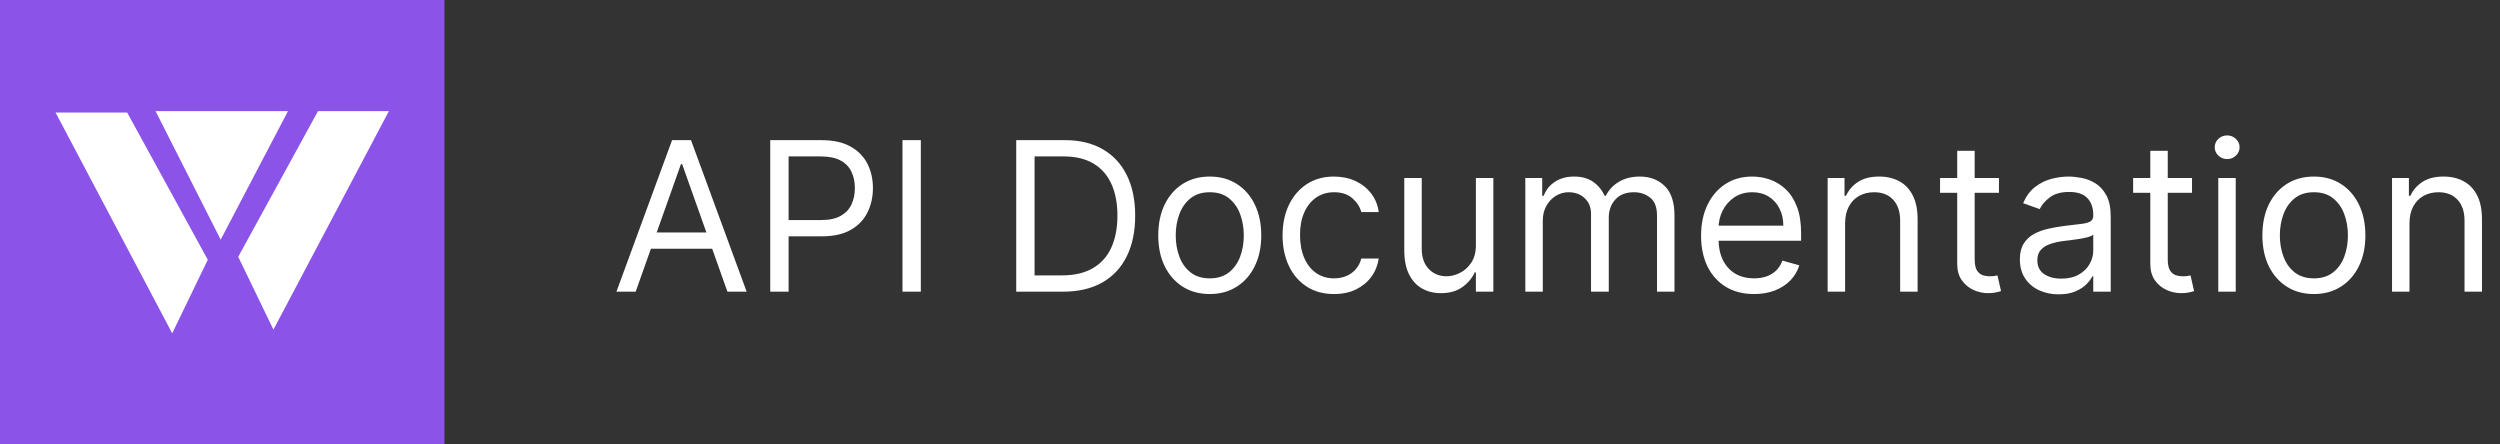
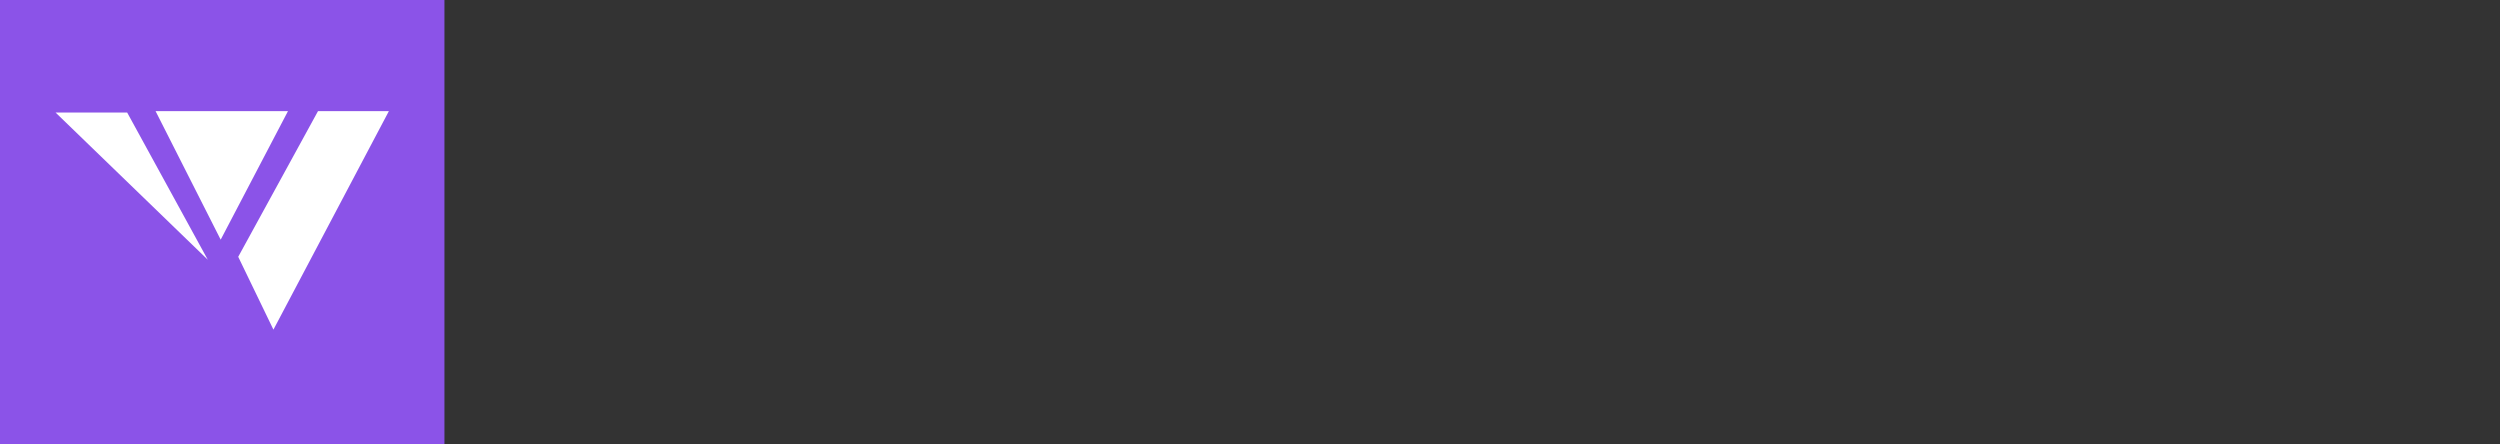
<svg xmlns="http://www.w3.org/2000/svg" width="180" height="32" viewBox="0 0 180 32" fill="none">
  <rect x="0" y="0" width="180" height="32" fill="#333333" stroke="none" />
  <rect width="32" height="32" fill="#8B53E8" />
-   <path fill-rule="evenodd" clip-rule="evenodd" d="M14.961 18.702L12.399 24L4 8.102H9.156L14.961 18.702ZM11.201 8.001L15.889 17.256L20.735 8.001H11.201ZM19.687 23.734L17.152 18.49L22.897 8H28L19.687 23.734Z" fill="white" />
-   <path d="M45.769 21H44.383L48.389 10.091H49.753L53.758 21H52.374L49.114 11.817H49.028L45.769 21ZM46.28 16.739H51.862V17.91H46.28V16.739ZM55.458 21V10.091H59.144C60 10.091 60.699 10.245 61.242 10.554C61.789 10.86 62.194 11.273 62.457 11.796C62.72 12.318 62.851 12.9 62.851 13.543C62.851 14.185 62.72 14.77 62.457 15.295C62.198 15.821 61.797 16.24 61.253 16.552C60.71 16.861 60.014 17.016 59.165 17.016H56.523V15.844H59.123C59.709 15.844 60.179 15.742 60.534 15.54C60.889 15.338 61.147 15.064 61.306 14.72C61.47 14.372 61.551 13.979 61.551 13.543C61.551 13.106 61.47 12.715 61.306 12.371C61.147 12.026 60.887 11.756 60.529 11.561C60.17 11.362 59.694 11.263 59.101 11.263H56.779V21H55.458ZM66.3 10.091V21H64.979V10.091H66.3ZM76.534 21H73.168V10.091H76.683C77.742 10.091 78.647 10.309 79.4 10.746C80.153 11.179 80.73 11.803 81.131 12.616C81.532 13.425 81.733 14.395 81.733 15.524C81.733 16.66 81.531 17.639 81.126 18.459C80.721 19.276 80.132 19.904 79.357 20.345C78.583 20.782 77.642 21 76.534 21ZM74.489 19.828H76.449C77.351 19.828 78.099 19.654 78.692 19.306C79.284 18.958 79.727 18.463 80.018 17.82C80.309 17.177 80.455 16.412 80.455 15.524C80.455 14.643 80.311 13.885 80.023 13.25C79.736 12.61 79.306 12.12 78.734 11.78C78.162 11.435 77.45 11.263 76.598 11.263H74.489V19.828ZM87.102 21.171C86.364 21.171 85.716 20.995 85.158 20.643C84.604 20.291 84.171 19.8 83.858 19.168C83.549 18.535 83.395 17.797 83.395 16.952C83.395 16.099 83.549 15.355 83.858 14.72C84.171 14.084 84.604 13.591 85.158 13.239C85.716 12.887 86.364 12.712 87.102 12.712C87.841 12.712 88.487 12.887 89.041 13.239C89.599 13.591 90.032 14.084 90.341 14.72C90.653 15.355 90.81 16.099 90.81 16.952C90.81 17.797 90.653 18.535 90.341 19.168C90.032 19.8 89.599 20.291 89.041 20.643C88.487 20.995 87.841 21.171 87.102 21.171ZM87.102 20.041C87.663 20.041 88.125 19.897 88.487 19.61C88.85 19.322 89.118 18.944 89.292 18.475C89.466 18.006 89.553 17.499 89.553 16.952C89.553 16.405 89.466 15.895 89.292 15.423C89.118 14.951 88.85 14.569 88.487 14.278C88.125 13.986 87.663 13.841 87.102 13.841C86.541 13.841 86.08 13.986 85.717 14.278C85.355 14.569 85.087 14.951 84.913 15.423C84.739 15.895 84.652 16.405 84.652 16.952C84.652 17.499 84.739 18.006 84.913 18.475C85.087 18.944 85.355 19.322 85.717 19.61C86.08 19.897 86.541 20.041 87.102 20.041ZM96.053 21.171C95.285 21.171 94.625 20.989 94.071 20.627C93.517 20.265 93.091 19.766 92.793 19.13C92.494 18.495 92.345 17.768 92.345 16.952C92.345 16.121 92.498 15.387 92.803 14.752C93.112 14.113 93.542 13.614 94.092 13.255C94.646 12.893 95.293 12.712 96.031 12.712C96.606 12.712 97.125 12.818 97.587 13.031C98.048 13.244 98.427 13.543 98.721 13.926C99.016 14.31 99.199 14.757 99.27 15.268H98.013C97.917 14.896 97.704 14.565 97.374 14.278C97.047 13.986 96.606 13.841 96.053 13.841C95.562 13.841 95.133 13.969 94.763 14.224C94.398 14.477 94.112 14.834 93.906 15.295C93.704 15.753 93.602 16.291 93.602 16.909C93.602 17.541 93.702 18.092 93.901 18.56C94.103 19.029 94.387 19.393 94.753 19.652C95.122 19.912 95.555 20.041 96.053 20.041C96.379 20.041 96.676 19.984 96.942 19.871C97.209 19.757 97.434 19.594 97.619 19.381C97.803 19.168 97.935 18.912 98.013 18.614H99.27C99.199 19.097 99.023 19.532 98.743 19.919C98.466 20.302 98.098 20.608 97.64 20.835C97.185 21.059 96.656 21.171 96.053 21.171ZM106.264 17.655V12.818H107.521V21H106.264V19.615H106.179C105.987 20.03 105.689 20.384 105.284 20.675C104.879 20.963 104.368 21.107 103.75 21.107C103.238 21.107 102.784 20.995 102.386 20.771C101.988 20.544 101.676 20.203 101.449 19.748C101.221 19.29 101.108 18.713 101.108 18.017V12.818H102.365V17.932C102.365 18.528 102.532 19.004 102.865 19.359C103.203 19.715 103.632 19.892 104.154 19.892C104.467 19.892 104.785 19.812 105.108 19.652C105.435 19.492 105.708 19.247 105.928 18.917C106.152 18.587 106.264 18.166 106.264 17.655ZM109.823 21V12.818H111.038V14.097H111.144C111.315 13.66 111.59 13.321 111.97 13.079C112.35 12.834 112.806 12.712 113.339 12.712C113.879 12.712 114.328 12.834 114.687 13.079C115.049 13.321 115.331 13.66 115.534 14.097H115.619C115.828 13.674 116.143 13.338 116.562 13.09C116.981 12.838 117.483 12.712 118.069 12.712C118.801 12.712 119.399 12.941 119.864 13.399C120.329 13.853 120.562 14.562 120.562 15.524V21H119.305V15.524C119.305 14.921 119.14 14.489 118.81 14.23C118.479 13.97 118.09 13.841 117.643 13.841C117.068 13.841 116.622 14.015 116.306 14.363C115.99 14.707 115.832 15.144 115.832 15.673V21H114.554V15.396C114.554 14.931 114.403 14.556 114.101 14.272C113.799 13.985 113.41 13.841 112.934 13.841C112.608 13.841 112.302 13.928 112.018 14.102C111.737 14.276 111.51 14.517 111.336 14.826C111.166 15.132 111.081 15.485 111.081 15.886V21H109.823ZM126.291 21.171C125.503 21.171 124.823 20.996 124.251 20.648C123.683 20.297 123.244 19.807 122.935 19.178C122.63 18.546 122.477 17.811 122.477 16.973C122.477 16.135 122.63 15.396 122.935 14.757C123.244 14.114 123.674 13.614 124.224 13.255C124.778 12.893 125.424 12.712 126.163 12.712C126.589 12.712 127.01 12.783 127.426 12.925C127.841 13.067 128.219 13.298 128.56 13.617C128.901 13.933 129.173 14.352 129.375 14.874C129.578 15.396 129.679 16.039 129.679 16.803V17.335H123.372V16.249H128.4C128.4 15.787 128.308 15.375 128.123 15.013C127.942 14.651 127.683 14.365 127.346 14.155C127.012 13.946 126.618 13.841 126.163 13.841C125.662 13.841 125.229 13.965 124.863 14.214C124.501 14.459 124.222 14.778 124.027 15.173C123.832 15.567 123.734 15.989 123.734 16.44V17.165C123.734 17.783 123.841 18.306 124.054 18.736C124.27 19.162 124.57 19.487 124.954 19.711C125.337 19.931 125.783 20.041 126.291 20.041C126.621 20.041 126.919 19.995 127.186 19.903C127.456 19.807 127.688 19.665 127.884 19.477C128.079 19.285 128.23 19.047 128.336 18.763L129.551 19.104C129.423 19.516 129.208 19.878 128.906 20.19C128.604 20.499 128.232 20.741 127.788 20.915C127.344 21.085 126.845 21.171 126.291 21.171ZM132.848 16.078V21H131.591V12.818H132.805V14.097H132.912C133.104 13.681 133.395 13.347 133.786 13.095C134.176 12.839 134.68 12.712 135.298 12.712C135.852 12.712 136.337 12.825 136.753 13.053C137.168 13.276 137.491 13.617 137.722 14.075C137.953 14.53 138.068 15.105 138.068 15.801V21H136.811V15.886C136.811 15.244 136.644 14.743 136.31 14.384C135.977 14.022 135.519 13.841 134.936 13.841C134.535 13.841 134.176 13.928 133.86 14.102C133.548 14.276 133.301 14.53 133.12 14.864C132.939 15.197 132.848 15.602 132.848 16.078ZM143.924 12.818V13.883H139.684V12.818H143.924ZM140.919 10.858H142.176V18.656C142.176 19.011 142.228 19.278 142.331 19.455C142.438 19.629 142.572 19.746 142.736 19.807C142.903 19.864 143.078 19.892 143.263 19.892C143.402 19.892 143.515 19.885 143.604 19.871C143.693 19.853 143.764 19.839 143.817 19.828L144.073 20.957C143.988 20.989 143.869 21.021 143.716 21.053C143.563 21.089 143.37 21.107 143.135 21.107C142.78 21.107 142.432 21.03 142.091 20.878C141.754 20.725 141.473 20.492 141.25 20.18C141.029 19.867 140.919 19.473 140.919 18.997V10.858ZM148.222 21.192C147.704 21.192 147.233 21.094 146.811 20.899C146.388 20.7 146.053 20.414 145.804 20.041C145.555 19.665 145.431 19.21 145.431 18.678C145.431 18.209 145.523 17.829 145.708 17.538C145.893 17.243 146.14 17.012 146.449 16.845C146.757 16.678 147.098 16.554 147.471 16.472C147.848 16.387 148.226 16.32 148.606 16.27C149.103 16.206 149.506 16.158 149.815 16.126C150.127 16.091 150.355 16.032 150.497 15.95C150.642 15.869 150.715 15.727 150.715 15.524V15.482C150.715 14.956 150.571 14.548 150.284 14.256C150 13.965 149.568 13.82 148.989 13.82C148.389 13.82 147.919 13.951 147.578 14.214C147.237 14.477 146.997 14.757 146.859 15.055L145.665 14.629C145.879 14.132 146.163 13.745 146.518 13.468C146.876 13.188 147.267 12.992 147.69 12.882C148.116 12.768 148.535 12.712 148.947 12.712C149.21 12.712 149.511 12.744 149.852 12.807C150.197 12.868 150.529 12.994 150.848 13.186C151.172 13.377 151.44 13.667 151.653 14.054C151.866 14.441 151.972 14.96 151.972 15.609V21H150.715V19.892H150.651C150.566 20.07 150.424 20.26 150.225 20.462C150.026 20.664 149.762 20.837 149.431 20.979C149.101 21.121 148.698 21.192 148.222 21.192ZM148.414 20.062C148.911 20.062 149.33 19.965 149.671 19.77C150.016 19.574 150.275 19.322 150.449 19.013C150.626 18.704 150.715 18.379 150.715 18.038V16.888C150.662 16.952 150.545 17.01 150.364 17.064C150.186 17.113 149.98 17.158 149.746 17.197C149.515 17.232 149.289 17.264 149.069 17.293C148.853 17.317 148.677 17.339 148.542 17.357C148.215 17.399 147.91 17.468 147.626 17.564C147.345 17.657 147.118 17.797 146.944 17.985C146.773 18.17 146.688 18.422 146.688 18.741C146.688 19.178 146.85 19.509 147.173 19.732C147.5 19.952 147.913 20.062 148.414 20.062ZM157.825 12.818V13.883H153.585V12.818H157.825ZM154.821 10.858H156.078V18.656C156.078 19.011 156.129 19.278 156.232 19.455C156.339 19.629 156.474 19.746 156.637 19.807C156.804 19.864 156.98 19.892 157.165 19.892C157.303 19.892 157.417 19.885 157.505 19.871C157.594 19.853 157.665 19.839 157.718 19.828L157.974 20.957C157.889 20.989 157.77 21.021 157.617 21.053C157.465 21.089 157.271 21.107 157.037 21.107C156.682 21.107 156.334 21.03 155.993 20.878C155.655 20.725 155.375 20.492 155.151 20.18C154.931 19.867 154.821 19.473 154.821 18.997V10.858ZM159.716 21V12.818H160.973V21H159.716ZM160.355 11.454C160.11 11.454 159.899 11.371 159.721 11.204C159.547 11.037 159.46 10.837 159.46 10.602C159.46 10.368 159.547 10.167 159.721 10C159.899 9.833 160.11 9.75 160.355 9.75C160.6 9.75 160.81 9.833 160.984 10C161.161 10.167 161.25 10.368 161.25 10.602C161.25 10.837 161.161 11.037 160.984 11.204C160.81 11.371 160.6 11.454 160.355 11.454ZM166.599 21.171C165.861 21.171 165.213 20.995 164.655 20.643C164.101 20.291 163.668 19.8 163.355 19.168C163.047 18.535 162.892 17.797 162.892 16.952C162.892 16.099 163.047 15.355 163.355 14.72C163.668 14.084 164.101 13.591 164.655 13.239C165.213 12.887 165.861 12.712 166.599 12.712C167.338 12.712 167.984 12.887 168.538 13.239C169.096 13.591 169.529 14.084 169.838 14.72C170.151 15.355 170.307 16.099 170.307 16.952C170.307 17.797 170.151 18.535 169.838 19.168C169.529 19.8 169.096 20.291 168.538 20.643C167.984 20.995 167.338 21.171 166.599 21.171ZM166.599 20.041C167.161 20.041 167.622 19.897 167.984 19.61C168.347 19.322 168.615 18.944 168.789 18.475C168.963 18.006 169.05 17.499 169.05 16.952C169.05 16.405 168.963 15.895 168.789 15.423C168.615 14.951 168.347 14.569 167.984 14.278C167.622 13.986 167.161 13.841 166.599 13.841C166.038 13.841 165.577 13.986 165.214 14.278C164.852 14.569 164.584 14.951 164.41 15.423C164.236 15.895 164.149 16.405 164.149 16.952C164.149 17.499 164.236 18.006 164.41 18.475C164.584 18.944 164.852 19.322 165.214 19.61C165.577 19.897 166.038 20.041 166.599 20.041ZM173.483 16.078V21H172.226V12.818H173.44V14.097H173.547C173.739 13.681 174.03 13.347 174.42 13.095C174.811 12.839 175.315 12.712 175.933 12.712C176.487 12.712 176.972 12.825 177.387 13.053C177.803 13.276 178.126 13.617 178.357 14.075C178.588 14.53 178.703 15.105 178.703 15.801V21H177.446V15.886C177.446 15.244 177.279 14.743 176.945 14.384C176.611 14.022 176.153 13.841 175.571 13.841C175.17 13.841 174.811 13.928 174.495 14.102C174.182 14.276 173.936 14.53 173.755 14.864C173.573 15.197 173.483 15.602 173.483 16.078Z" fill="white" />
+   <path fill-rule="evenodd" clip-rule="evenodd" d="M14.961 18.702L4 8.102H9.156L14.961 18.702ZM11.201 8.001L15.889 17.256L20.735 8.001H11.201ZM19.687 23.734L17.152 18.49L22.897 8H28L19.687 23.734Z" fill="white" />
</svg>